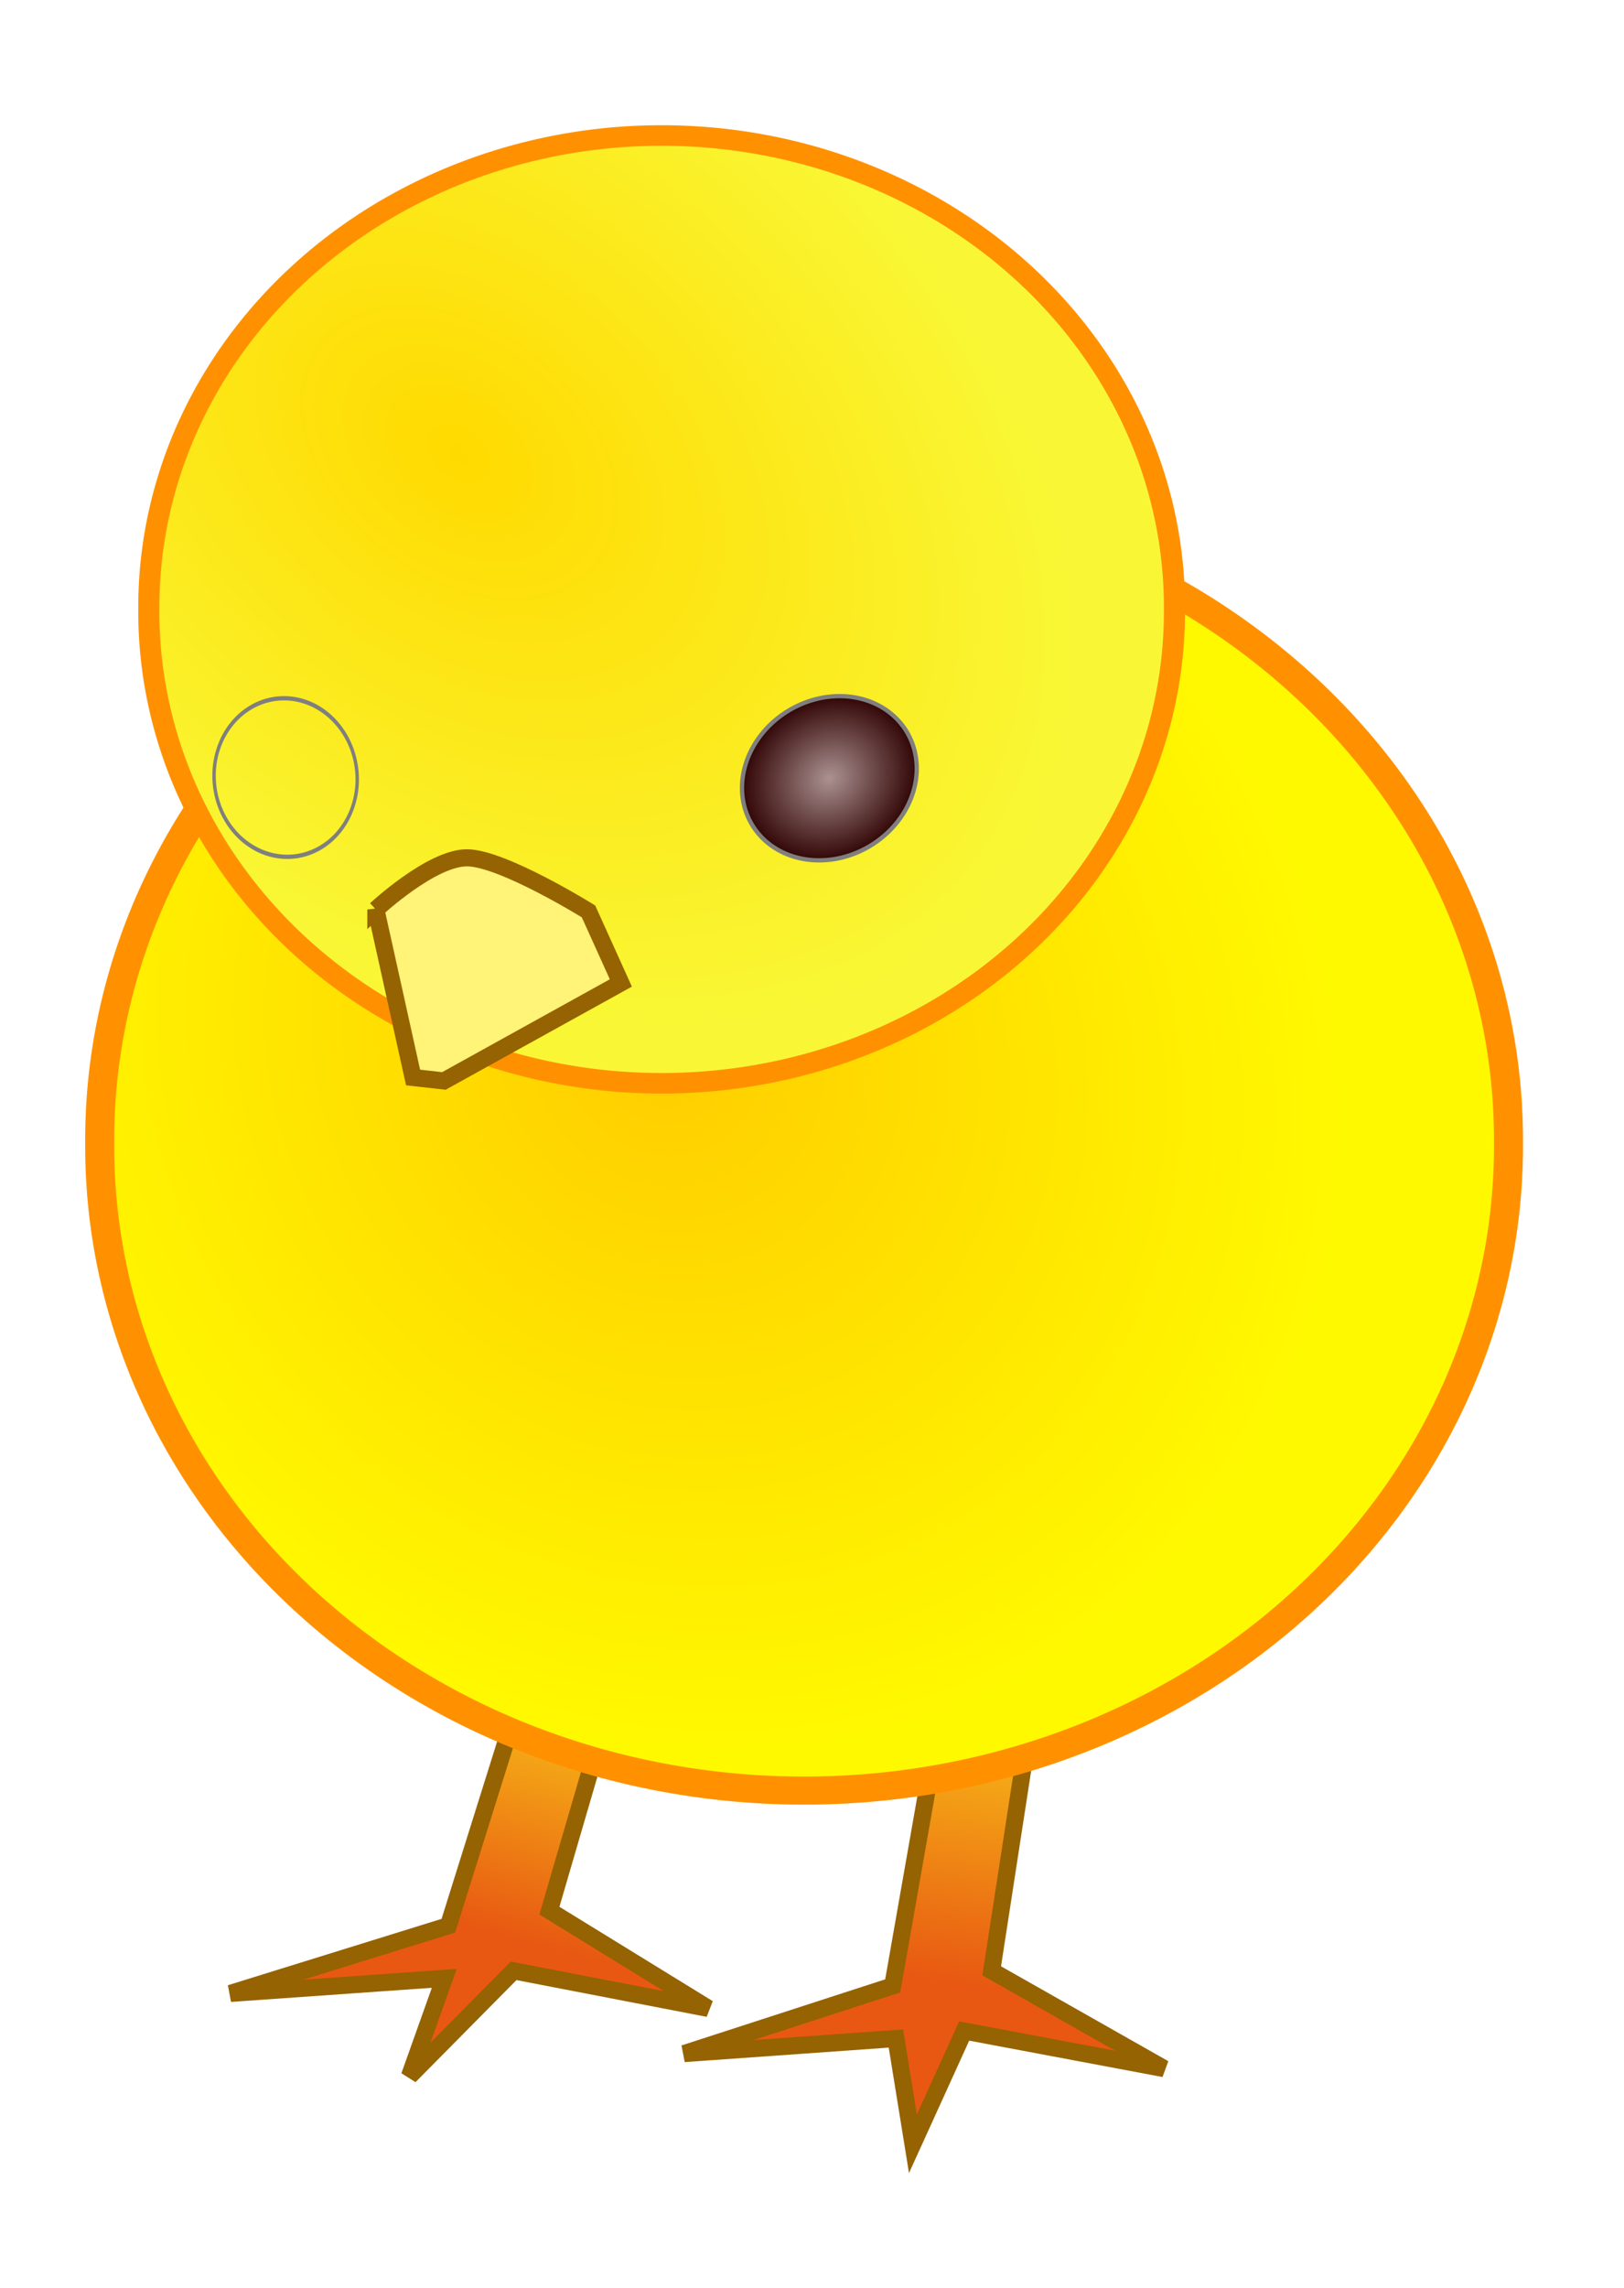
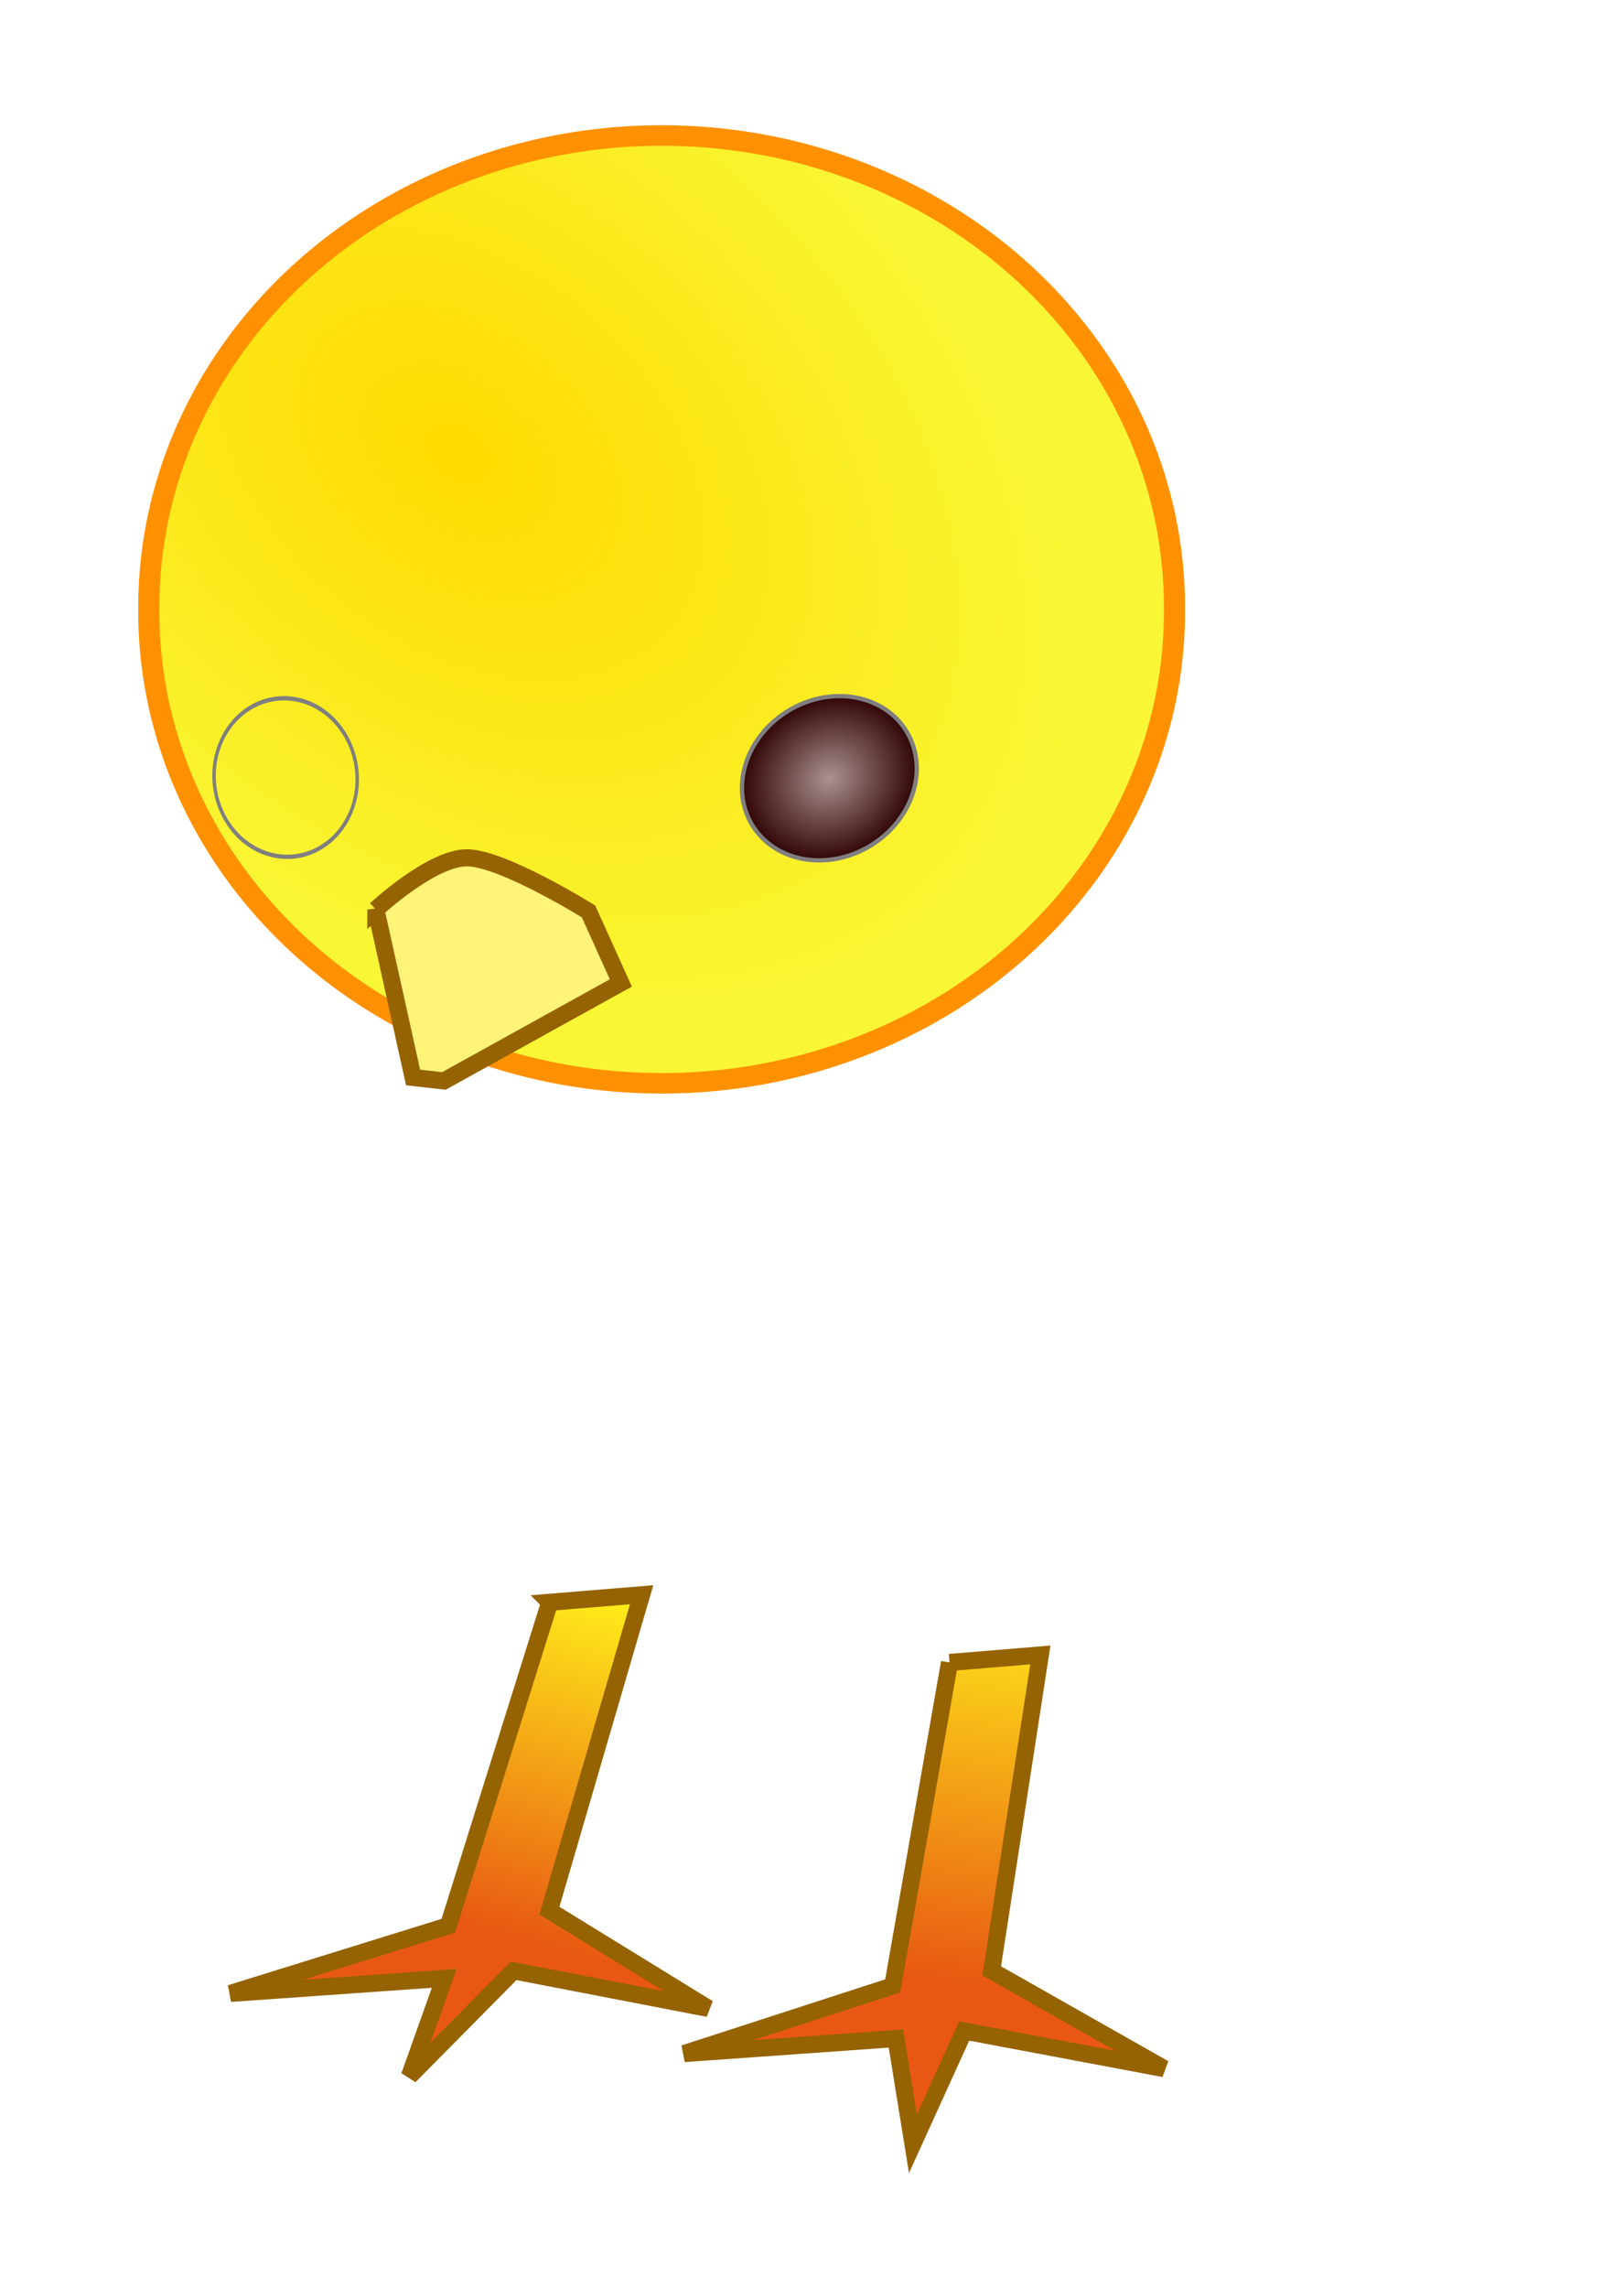
<svg xmlns="http://www.w3.org/2000/svg" xmlns:ns1="http://sodipodi.sourceforge.net/DTD/sodipodi-0.dtd" xmlns:ns2="http://www.inkscape.org/namespaces/inkscape" xmlns:xlink="http://www.w3.org/1999/xlink" id="svg2" ns1:docname="chick.svg" viewBox="0 0 336.39 473.76" ns1:version="0.32" version="1.0" ns2:output_extension="org.inkscape.output.svg.inkscape" ns2:version="0.46">
  <defs id="defs4">
    <linearGradient id="linearGradient3300" ns2:collect="always">
      <stop id="stop3302" style="stop-color:#ab9191" offset="0" />
      <stop id="stop3304" style="stop-color:#2f0202" offset="1" />
    </linearGradient>
    <filter id="filter3282" ns2:collect="always">
      <feGaussianBlur id="feGaussianBlur3284" stdDeviation="3.459" ns2:collect="always" />
    </filter>
    <linearGradient id="linearGradient3818" y2="536.44" gradientUnits="userSpaceOnUse" x2="551.72" y1="444.69" x1="563.94" ns2:collect="always">
      <stop id="stop3327" style="stop-color:#ffec1a" offset="0" />
      <stop id="stop3329" style="stop-color:#e85812" offset="1" />
    </linearGradient>
    <linearGradient id="linearGradient3820" y2="524.12" gradientUnits="userSpaceOnUse" x2="445.29" y1="444.69" x1="466.55" ns2:collect="always">
      <stop id="stop3337" style="stop-color:#ffec1a" offset="0" />
      <stop id="stop3339" style="stop-color:#e85812" offset="1" />
    </linearGradient>
    <radialGradient id="radialGradient3822" gradientUnits="userSpaceOnUse" cy="143.36" cx="590.01" gradientTransform="matrix(0.613 .832 -.729 .573 332.79 -429.19)" r="81.72" ns2:collect="always">
      <stop id="stop3343" style="stop-color:#ffcd00" offset="0" />
      <stop id="stop3345" style="stop-color:#fff900" offset="1" />
    </radialGradient>
    <radialGradient id="radialGradient3824" gradientUnits="userSpaceOnUse" cy="127.78" cx="574.55" gradientTransform="matrix(1.029 .857 -.58 .735 57.537 -456.82)" r="81.72" ns2:collect="always">
      <stop id="stop3351" style="stop-color:#ffda00" offset="0" />
      <stop id="stop3353" style="stop-color:#f9f735" offset="1" />
    </radialGradient>
    <radialGradient id="radialGradient3826" xlink:href="#linearGradient3300" gradientUnits="userSpaceOnUse" cy="180.08" cx="719.76" gradientTransform="matrix(1 0 0 .878 0 21.989)" r="21.618" ns2:collect="always" />
  </defs>
  <ns1:namedview id="base" bordercolor="#666666" ns2:pageshadow="2" guidetolerance="10" pagecolor="#ffffff" gridtolerance="10000" ns2:zoom="0.56824543" objecttolerance="10" showgrid="false" borderopacity="1.0" ns2:current-layer="layer1" ns2:cx="526.18109" ns2:cy="372.04724" ns2:pageopacity="0.0" ns2:document-units="px" />
  <g id="layer1" ns2:label="Layer 1" ns2:groupmode="layer" transform="translate(-351.83 -119.23)">
    <g id="g3809" transform="matrix(.885 0 0 .885 54.976 54.135)">
-       <path id="path3321" ns1:nodetypes="cccccccccc" style="fill-rule:evenodd;stroke:#956301;stroke-width:4;fill:url(#linearGradient3818)" d="m557.67 462.53l-13.3 75.67-48.82 15.84 49.57-3.52 3.98 24.63 12-26.39 46.79 8.8-40.35-22.88 11.39-73.91-21.26 1.76z" />
+       <path id="path3321" ns1:nodetypes="cccccccccc" style="fill-rule:evenodd;stroke:#956301;stroke-width:4;fill:url(#linearGradient3818)" d="m557.67 462.53l-13.3 75.67-48.82 15.84 49.57-3.52 3.98 24.63 12-26.39 46.79 8.8-40.35-22.88 11.39-73.91-21.26 1.76" />
      <path id="path3323" ns1:nodetypes="cccccccccc" style="fill-rule:evenodd;stroke:#956301;stroke-width:4;fill:url(#linearGradient3820)" d="m464.09 448.45l-23.72 75.67-51.01 15.84 50.05-3.52-8.15 22.88 24.38-24.64 45.57 8.8-37.19-22.88 21.58-73.91-21.51 1.76z" />
-       <path id="path3286" ns1:rx="80.071037" ns1:ry="75.671532" style="fill-rule:evenodd;filter:url(#filter3282);stroke:#ff9100;stroke-width:3.298;fill:url(#radialGradient3822)" ns1:type="arc" d="m686.32 154.56a80.071 75.672 0 1 1 -160.14 0 80.071 75.672 0 1 1 160.14 0z" transform="matrix(2.059 0 0 1.992 -724.64 33.136)" ns1:cy="154.56049" ns1:cx="606.25214" />
      <path id="path3240" ns1:rx="80.071037" ns1:ry="75.671532" style="fill-rule:evenodd;filter:url(#filter3282);stroke:#ff9100;stroke-width:3.298;fill:url(#radialGradient3824)" ns1:type="arc" d="m686.32 154.56a80.071 75.672 0 1 1 -160.14 0 80.071 75.672 0 1 1 160.14 0z" transform="matrix(1.499 0 0 1.458 -418.48 -9.21)" ns1:cy="154.56049" ns1:cx="606.25214" />
      <path id="path3290" ns1:rx="21.117636" ns1:ry="18.477932" style="fill-rule:evenodd;stroke:#7f7f7f;stroke-width:1px;fill:url(#radialGradient3826)" ns1:type="arc" d="m740.88 180.08a21.118 18.478 0 1 1 -42.24 0 21.118 18.478 0 1 1 42.24 0z" transform="matrix(.857 -.515 .515 .857 -180.03 471.99)" ns1:cy="180.07762" ns1:cx="719.7594" />
      <path id="path3308" ns1:nodetypes="ccccczc" style="fill-rule:evenodd;stroke:#956301;stroke-width:4;fill:#fff378" d="m423.4 286.35l8.71 39.31 7.21 0.81 41.42-22.93-7.57-16.74s-20.07-12.48-28.4-12.54-21.37 12.09-21.37 12.09z" />
      <path id="path3310" ns1:rx="21.117636" ns1:ry="18.477932" style="fill-rule:evenodd;stroke:#7f7f7f;stroke-width:1px;fill:url(#radialGradient3826)" ns1:type="arc" d="m740.88 180.08a21.118 18.478 0 1 1 -42.24 0 21.118 18.478 0 1 1 42.24 0z" transform="matrix(-.791 -.085 -.067 .999 983.68 136.76)" ns1:cy="180.07762" ns1:cx="719.7594" />
    </g>
  </g>
</svg>